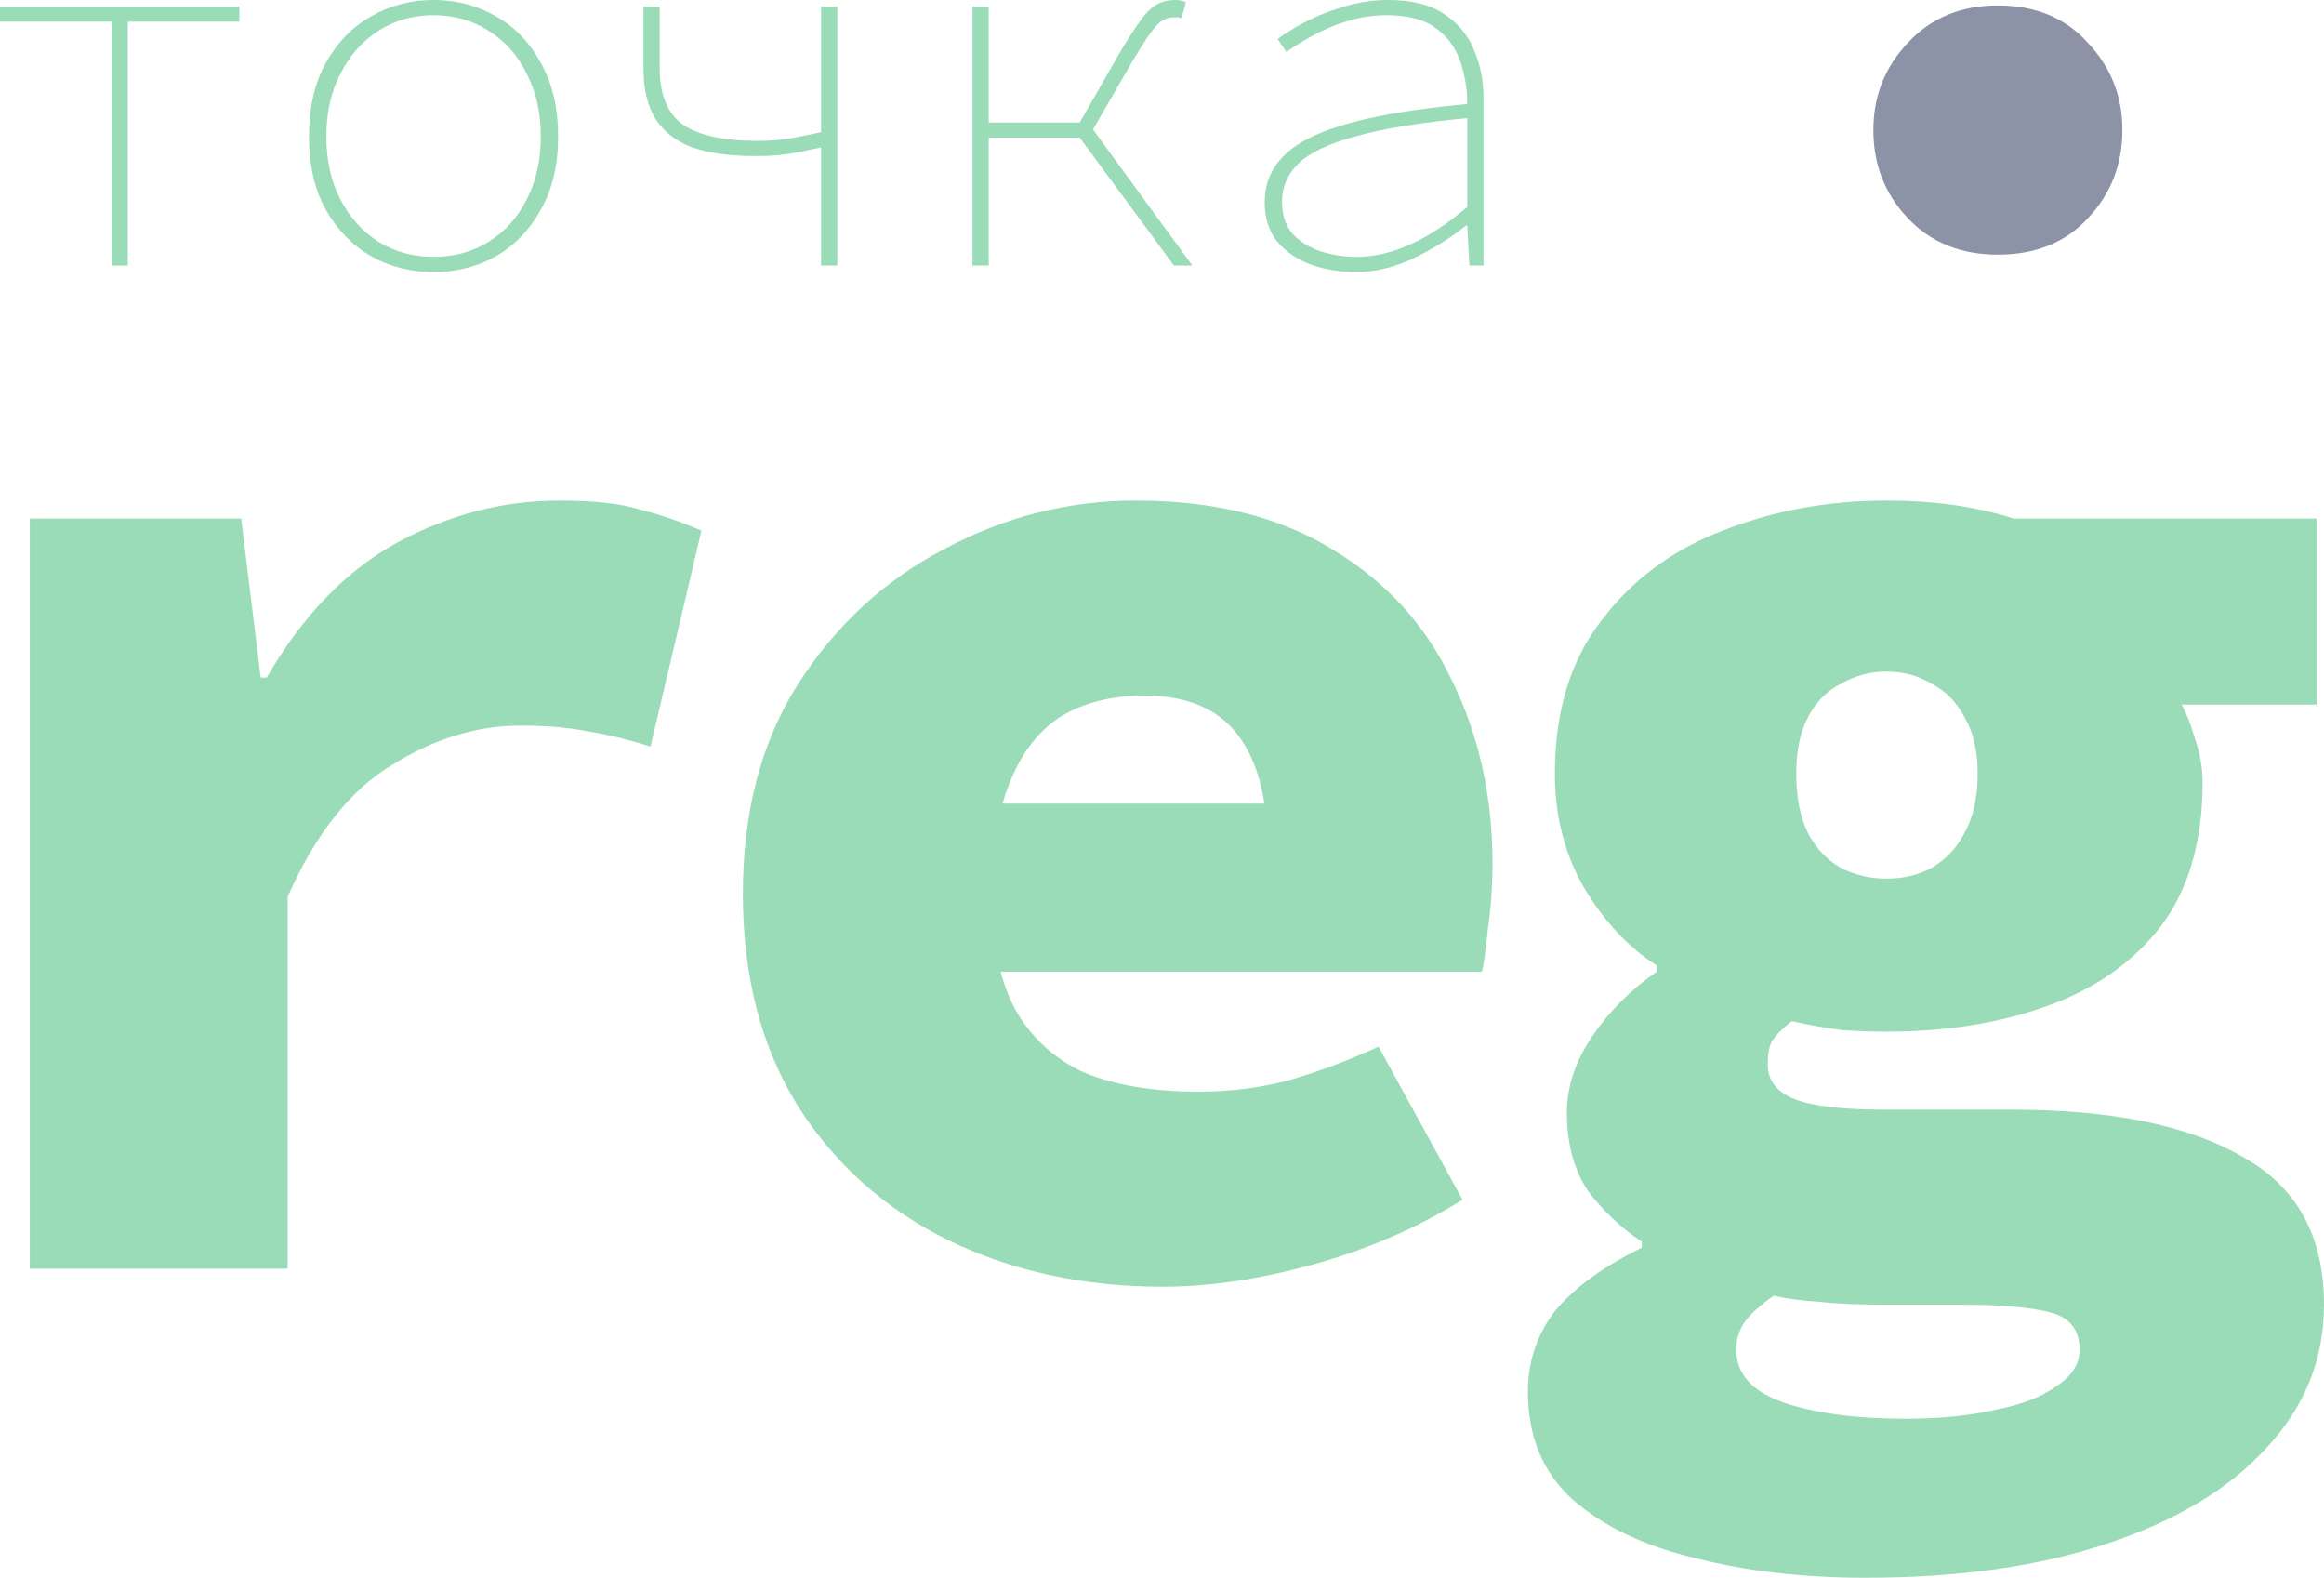
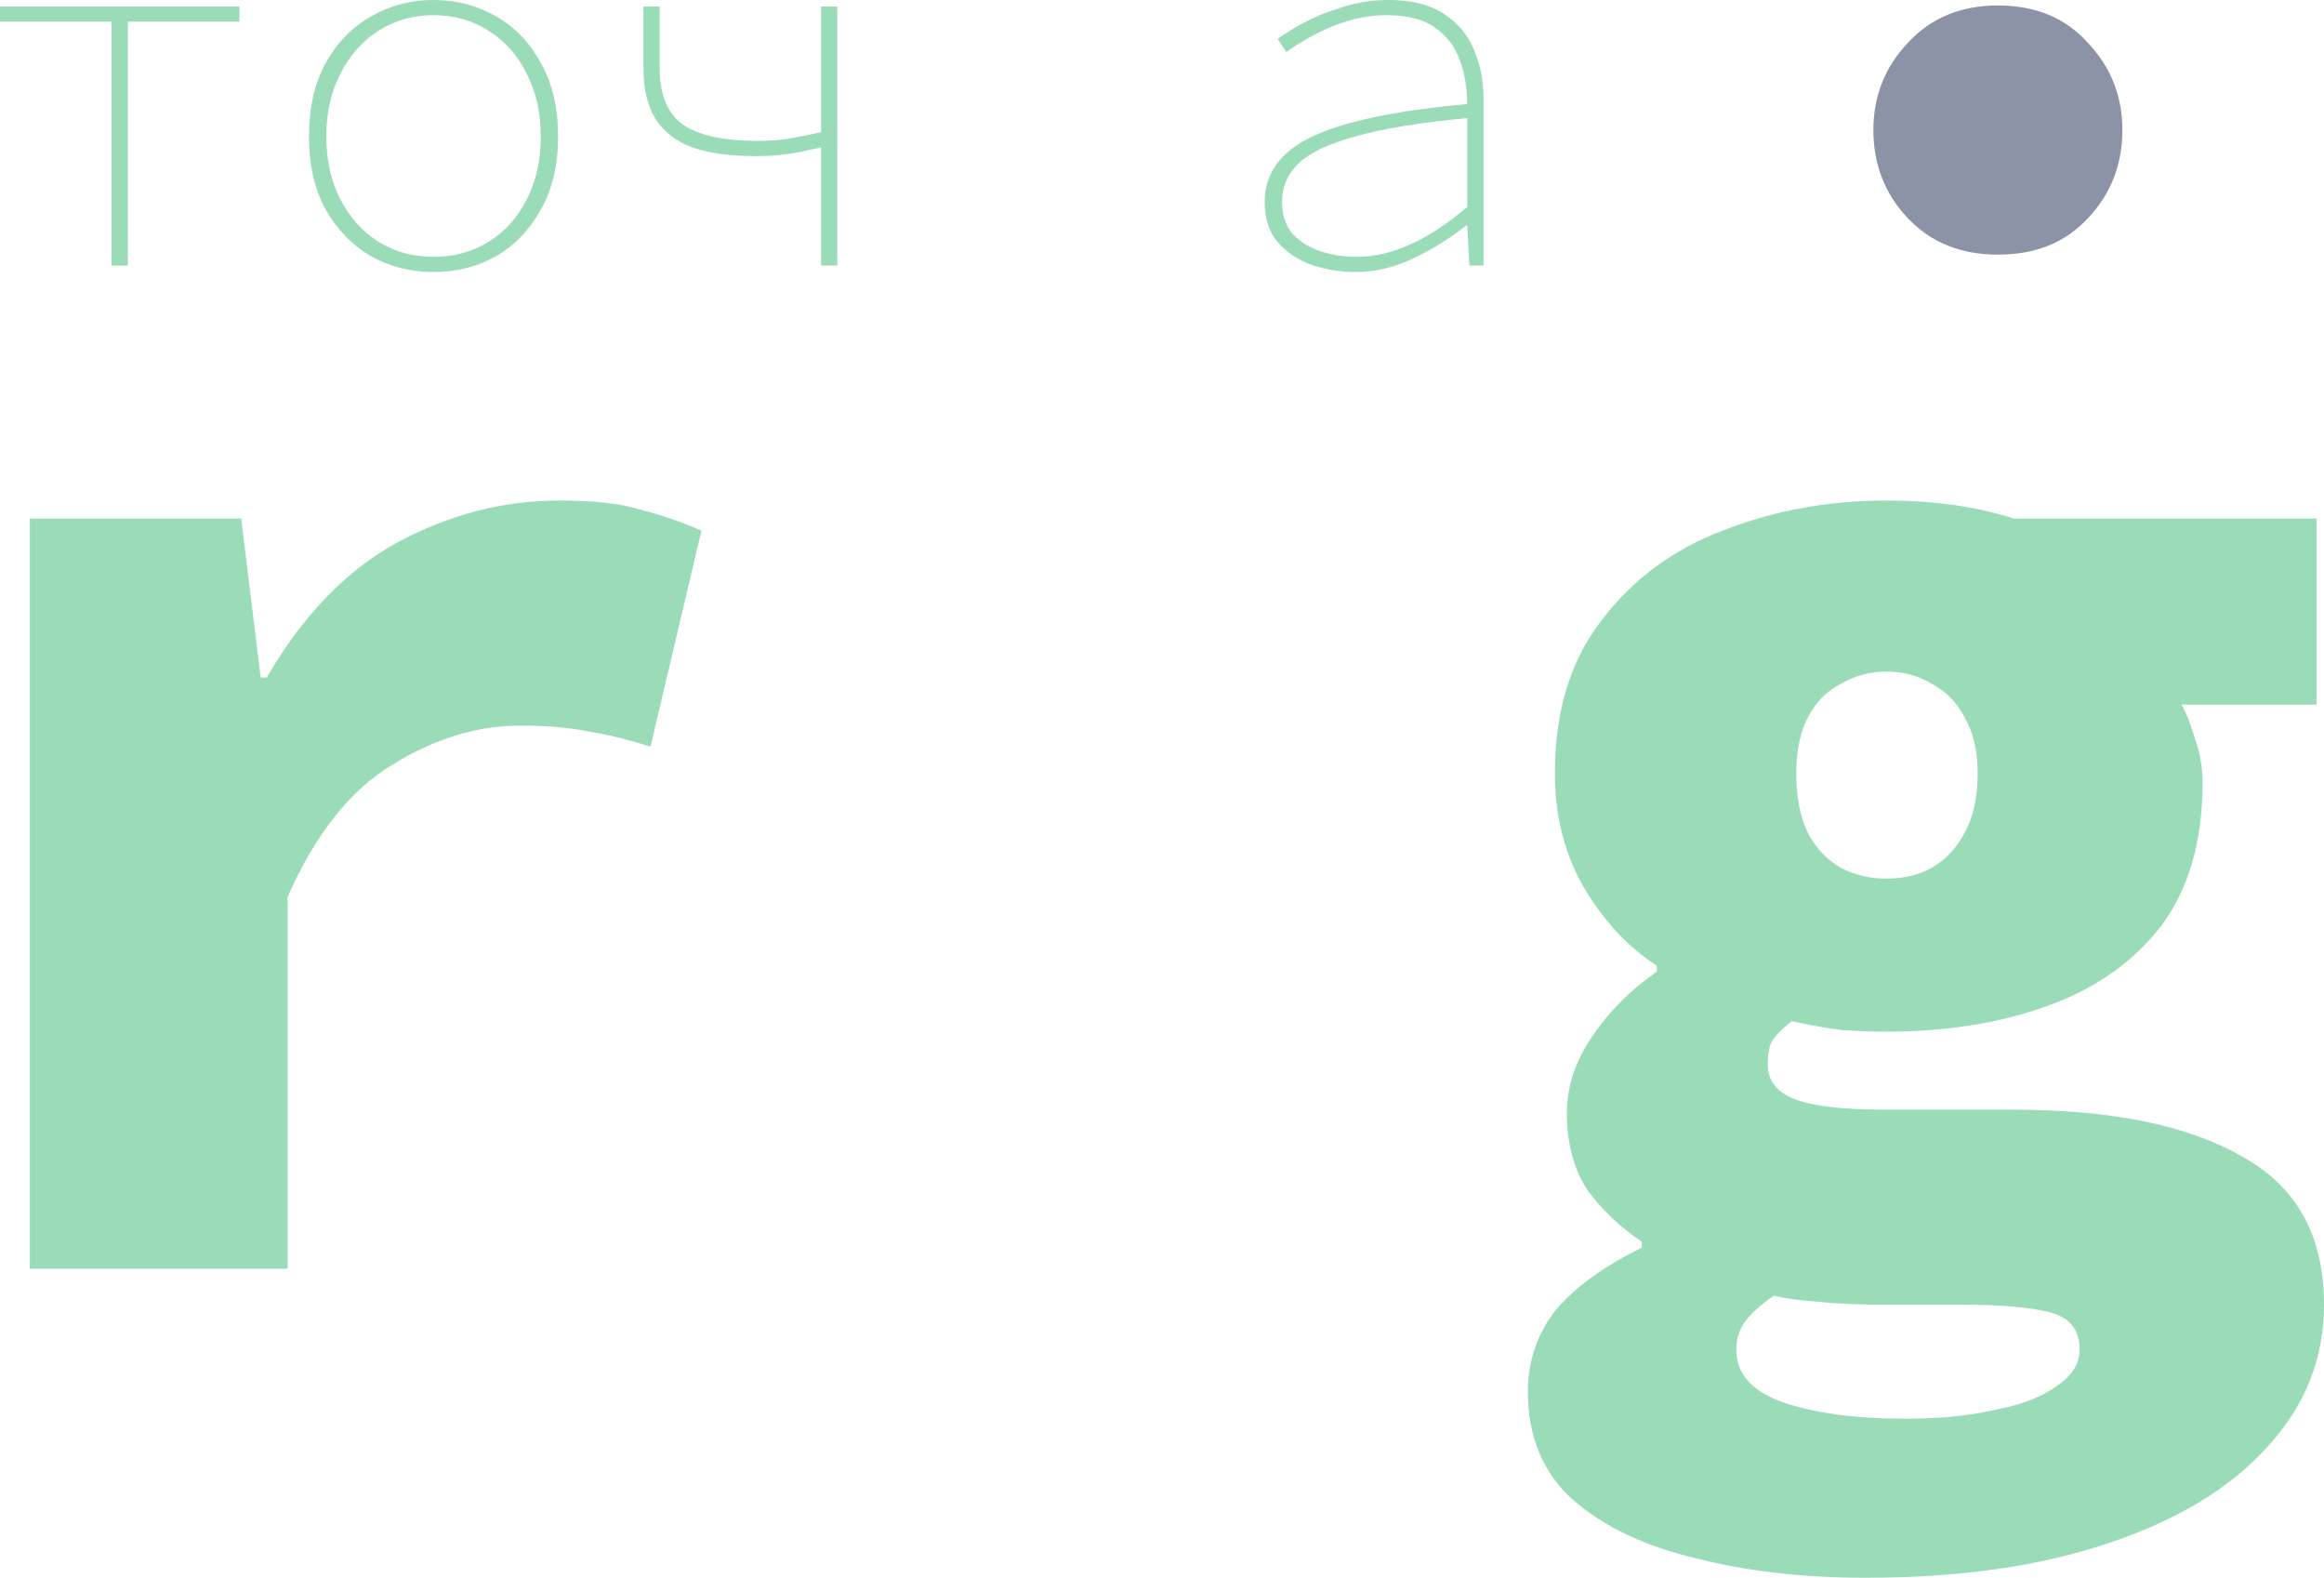
<svg xmlns="http://www.w3.org/2000/svg" width="859" height="583" viewBox="0 0 859 583" fill="none">
  <path d="M11.013 468.8V191.614H89.149L96.353 250.377H98.57C111.87 227.463 127.941 210.832 146.782 200.484C165.993 190.136 185.943 184.961 206.631 184.961C219.562 184.961 229.537 186.07 236.556 188.288C243.945 190.136 251.518 192.723 259.277 196.049L240.435 275.878C232.308 273.291 224.734 271.443 217.715 270.335C210.695 268.856 202.198 268.117 192.223 268.117C176.337 268.117 160.636 272.922 145.12 282.531C129.603 291.77 116.673 308.032 106.328 331.315V468.8H11.013Z" fill="#9ADBB8" />
-   <path d="M429.742 475.452C400.556 475.452 374.141 469.723 350.497 458.266C327.222 446.809 308.75 430.363 295.081 408.927C281.411 387.122 274.577 360.882 274.577 330.207C274.577 299.901 281.411 274.03 295.081 252.595C309.119 230.789 327.222 214.158 349.388 202.701C371.555 190.875 395.014 184.961 419.767 184.961C448.953 184.961 473.336 191.06 492.916 203.256C512.496 215.082 527.089 231.159 536.695 251.486C546.67 271.813 551.657 294.357 551.657 319.119C551.657 327.25 551.103 335.196 549.995 342.957C549.256 350.349 548.517 355.708 547.778 359.034H346.618V296.944H481.833L468.533 313.576C468.533 295.097 464.839 281.052 457.45 271.443C450.061 261.834 438.608 257.03 423.092 257.03C410.9 257.03 400.556 259.617 392.059 264.791C383.931 269.965 377.651 278.096 373.217 289.183C368.784 299.901 366.567 313.576 366.567 330.207C366.567 347.577 369.338 361.621 374.88 372.339C380.791 383.057 389.288 391.003 400.371 396.177C411.824 400.981 426.047 403.384 443.042 403.384C454.125 403.384 464.839 402.09 475.183 399.503C485.897 396.546 497.349 392.296 509.541 386.753L540.574 443.298C523.949 453.647 505.662 461.593 485.712 467.136C465.762 472.68 447.105 475.452 429.742 475.452Z" fill="#9ADBB8" />
  <path d="M689.427 583C666.521 583 645.648 580.598 626.807 575.793C607.965 571.358 592.818 564.151 581.365 554.173C570.282 544.194 564.741 530.889 564.741 514.258C564.741 502.801 568.25 492.637 575.27 483.768C582.658 475.267 593.187 467.691 606.857 461.038V458.821C599.099 453.647 592.449 447.364 586.907 439.972C581.735 432.211 579.149 422.602 579.149 411.145C579.149 401.536 582.289 392.111 588.569 382.872C594.85 373.632 602.793 365.686 612.398 359.034V356.817C602.054 350.164 593.188 340.74 585.799 328.544C578.41 315.978 574.715 301.749 574.715 285.857C574.715 262.943 580.442 244.094 591.894 229.311C603.347 214.158 618.309 203.071 636.782 196.049C655.623 188.657 675.757 184.961 697.185 184.961C714.918 184.961 730.619 187.179 744.289 191.614H856.229V260.356H806.355C808.202 263.682 809.864 267.932 811.342 273.106C813.189 278.281 814.113 283.64 814.113 289.183C814.113 310.989 808.941 328.728 798.596 342.403C788.252 355.708 774.213 365.502 756.48 371.785C739.117 378.067 719.351 381.209 697.185 381.209C692.382 381.209 687.025 381.024 681.114 380.654C675.203 379.915 668.923 378.807 662.273 377.328C658.948 379.915 656.547 382.318 655.069 384.535C653.961 386.383 653.406 389.34 653.406 393.405C653.406 399.318 656.731 403.569 663.381 406.156C670.031 408.743 681.114 410.036 696.631 410.036H743.735C780.309 410.036 808.571 415.765 828.521 427.222C848.84 438.309 859 456.603 859 482.104C859 502.062 851.981 519.617 837.942 534.77C824.273 549.923 804.692 561.749 779.201 570.249C754.079 578.75 724.154 583 689.427 583ZM697.185 324.663C703.466 324.663 709.007 323.369 713.81 320.782C718.982 317.826 723.046 313.576 726.001 308.032C729.326 302.119 730.989 294.727 730.989 285.857C730.989 277.357 729.326 270.335 726.001 264.791C723.046 259.247 718.982 255.182 713.81 252.595C709.007 249.638 703.466 248.16 697.185 248.16C691.274 248.16 685.732 249.638 680.56 252.595C675.388 255.182 671.324 259.247 668.369 264.791C665.413 270.335 663.935 277.357 663.935 285.857C663.935 294.727 665.413 302.119 668.369 308.032C671.324 313.576 675.388 317.826 680.56 320.782C685.732 323.369 691.274 324.663 697.185 324.663ZM704.389 524.237C716.95 524.237 728.033 523.128 737.639 520.91C747.244 519.063 754.818 516.106 760.359 512.041C765.901 508.345 768.672 503.91 768.672 498.736C768.672 491.344 764.977 486.724 757.589 484.876C750.2 483.028 739.486 482.104 725.447 482.104H697.739C687.025 482.104 678.528 481.735 672.248 480.996C665.967 480.626 660.426 479.887 655.623 478.778C650.82 482.104 647.311 485.246 645.094 488.203C642.877 491.159 641.769 494.67 641.769 498.736C641.769 507.606 647.495 514.073 658.948 518.139C670.77 522.204 685.917 524.237 704.389 524.237Z" fill="#9ADBB8" />
  <path d="M738.454 94.091C724.766 94.091 713.674 89.605 705.178 80.634C696.682 71.662 692.434 60.802 692.434 48.053C692.434 35.54 696.682 24.798 705.178 15.827C713.674 6.619 724.766 2.016 738.454 2.016C752.378 2.016 763.47 6.619 771.73 15.827C780.226 24.798 784.474 35.54 784.474 48.053C784.474 60.802 780.226 71.662 771.73 80.634C763.47 89.605 752.378 94.091 738.454 94.091Z" fill="#8C93A6" />
-   <path d="M41.233 98.115V8.009H0V2.403H88.471V8.009H47.238V98.115H41.233Z" fill="#9ADBB8" />
+   <path d="M41.233 98.115V8.009H0V2.403H88.471V8.009H47.238V98.115Z" fill="#9ADBB8" />
  <path d="M160.25 100.518C151.843 100.518 144.17 98.583 137.231 94.711C130.292 90.707 124.688 84.967 120.418 77.491C116.281 70.016 114.213 61.005 114.213 50.459C114.213 39.78 116.281 30.703 120.418 23.227C124.688 15.618 130.292 9.878 137.231 6.007C144.17 2.002 151.843 0 160.25 0C168.656 0 176.329 2.002 183.268 6.007C190.207 9.878 195.745 15.618 199.881 23.227C204.151 30.703 206.286 39.78 206.286 50.459C206.286 61.005 204.151 70.016 199.881 77.491C195.745 84.967 190.207 90.707 183.268 94.711C176.329 98.583 168.656 100.518 160.25 100.518ZM160.25 94.912C167.856 94.912 174.661 93.043 180.666 89.305C186.671 85.567 191.341 80.361 194.677 73.687C198.147 67.012 199.881 59.27 199.881 50.459C199.881 41.649 198.147 33.907 194.677 27.232C191.341 20.424 186.671 15.151 180.666 11.413C174.661 7.542 167.856 5.607 160.25 5.607C152.644 5.607 145.838 7.542 139.833 11.413C133.962 15.151 129.292 20.424 125.822 27.232C122.353 33.907 120.618 41.649 120.618 50.459C120.618 59.27 122.353 67.012 125.822 73.687C129.292 80.361 133.962 85.567 139.833 89.305C145.838 93.043 152.644 94.912 160.25 94.912Z" fill="#9ADBB8" />
  <path d="M303.486 98.115V54.464C300.283 55.132 297.548 55.732 295.279 56.266C293.011 56.667 290.676 57 288.274 57.267C285.872 57.534 282.803 57.668 279.066 57.668C269.726 57.668 261.986 56.6 255.848 54.464C249.843 52.195 245.306 48.657 242.237 43.852C239.301 39.046 237.833 32.839 237.833 25.23V2.403H243.838V25.23C243.838 34.974 246.707 41.916 252.445 46.054C258.316 50.059 267.457 52.061 279.867 52.061C284.137 52.061 288.007 51.794 291.476 51.26C295.079 50.593 299.082 49.792 303.486 48.858V2.403H309.491V98.115H303.486Z" fill="#9ADBB8" />
-   <path d="M359.452 98.115V2.403H365.457V45.253H402.086L440.717 98.115H433.912L399.084 50.86H365.457V98.115H359.452ZM402.687 50.059L396.682 49.458L413.095 20.825C416.298 15.351 418.966 11.146 421.101 8.21C423.236 5.139 425.305 3.004 427.306 1.802C429.441 0.601 431.777 0 434.312 0C435.913 0 437.248 0.267 438.315 0.801L436.714 6.808C436.18 6.541 435.713 6.408 435.313 6.408C435.046 6.408 434.579 6.408 433.912 6.408C431.376 6.408 429.175 7.475 427.306 9.611C425.438 11.614 422.569 15.885 418.7 22.426L402.687 50.059Z" fill="#9ADBB8" />
  <path d="M501.087 100.518C495.483 100.518 490.078 99.651 484.874 97.915C479.804 96.046 475.6 93.243 472.264 89.505C469.062 85.634 467.46 80.695 467.46 74.688C467.46 64.009 473.332 55.932 485.074 50.459C496.817 44.853 515.899 40.848 542.32 38.445C542.32 32.839 541.453 27.566 539.718 22.627C537.983 17.554 534.981 13.482 530.711 10.412C526.441 7.208 520.436 5.607 512.696 5.607C507.626 5.607 502.688 6.341 497.885 7.809C493.214 9.278 488.944 11.08 485.074 13.216C481.205 15.351 478.002 17.354 475.467 19.223L472.264 14.417C474.533 12.682 477.735 10.679 481.872 8.41C486.142 6.141 490.946 4.205 496.283 2.603C501.754 0.868 507.359 0 513.097 0C521.637 0 528.442 1.669 533.513 5.006C538.717 8.343 542.453 12.748 544.722 18.221C547.124 23.695 548.325 29.635 548.325 36.042V98.115H543.121L542.32 83.298H541.92C536.315 87.837 529.91 91.841 522.704 95.312C515.499 98.783 508.293 100.518 501.087 100.518ZM501.487 94.912C507.893 94.912 514.498 93.376 521.303 90.306C528.109 87.236 535.114 82.631 542.32 76.49V43.651C525.106 45.253 511.495 47.456 501.487 50.259C491.479 52.929 484.34 56.266 480.07 60.271C475.934 64.276 473.865 69.014 473.865 74.488C473.865 79.427 475.2 83.431 477.869 86.502C480.671 89.439 484.14 91.574 488.277 92.909C492.547 94.244 496.951 94.912 501.487 94.912Z" fill="#9ADBB8" />
</svg>